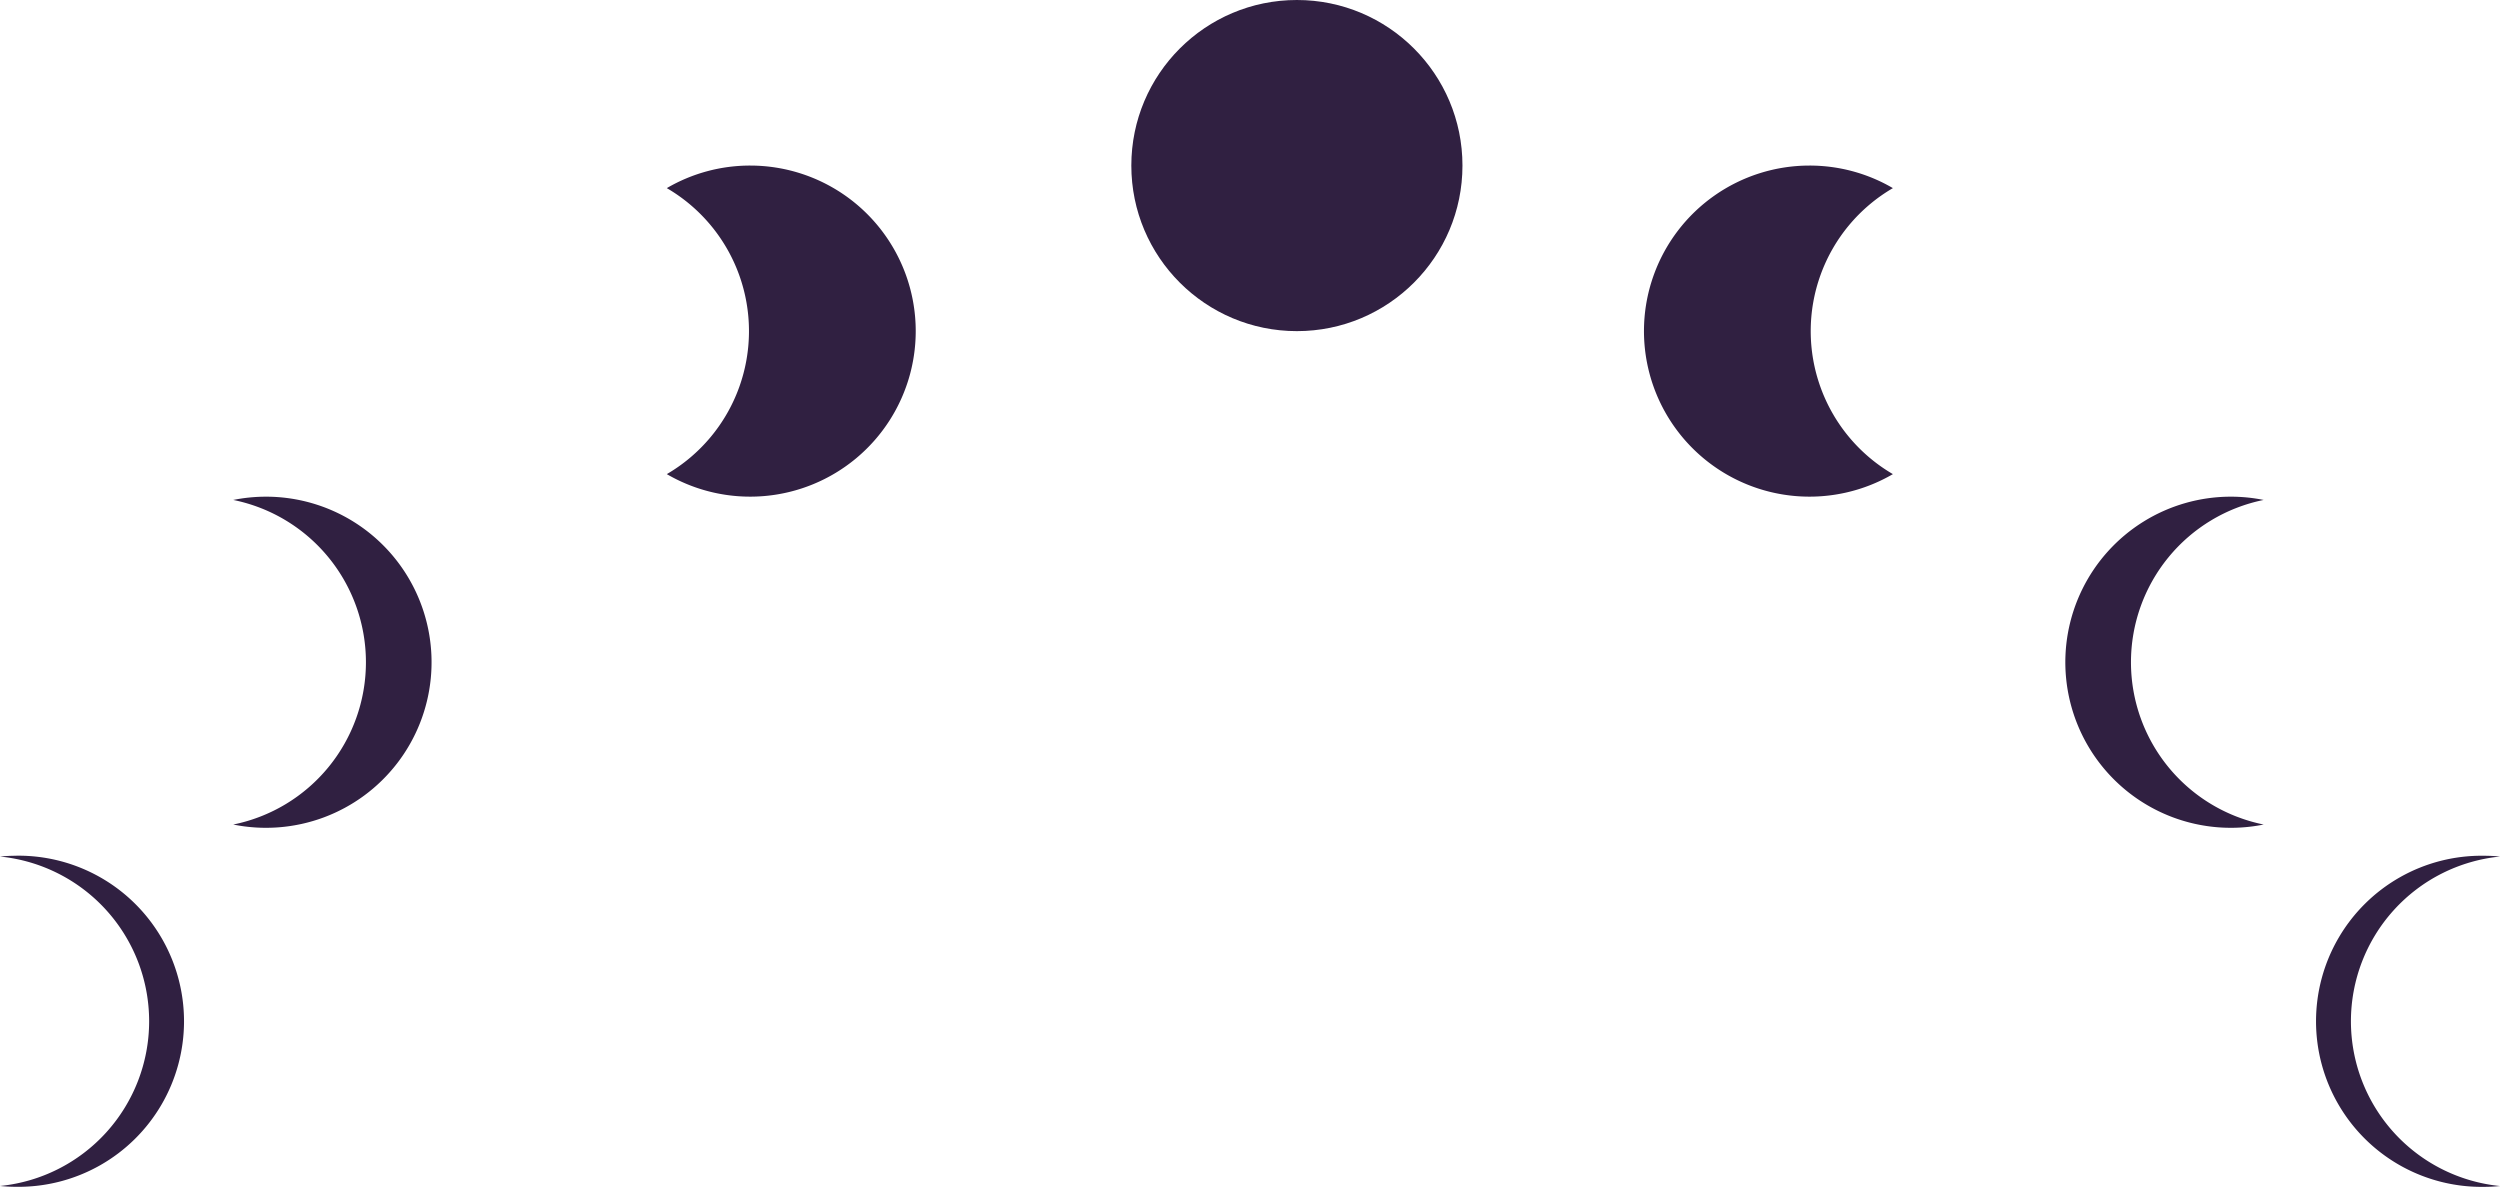
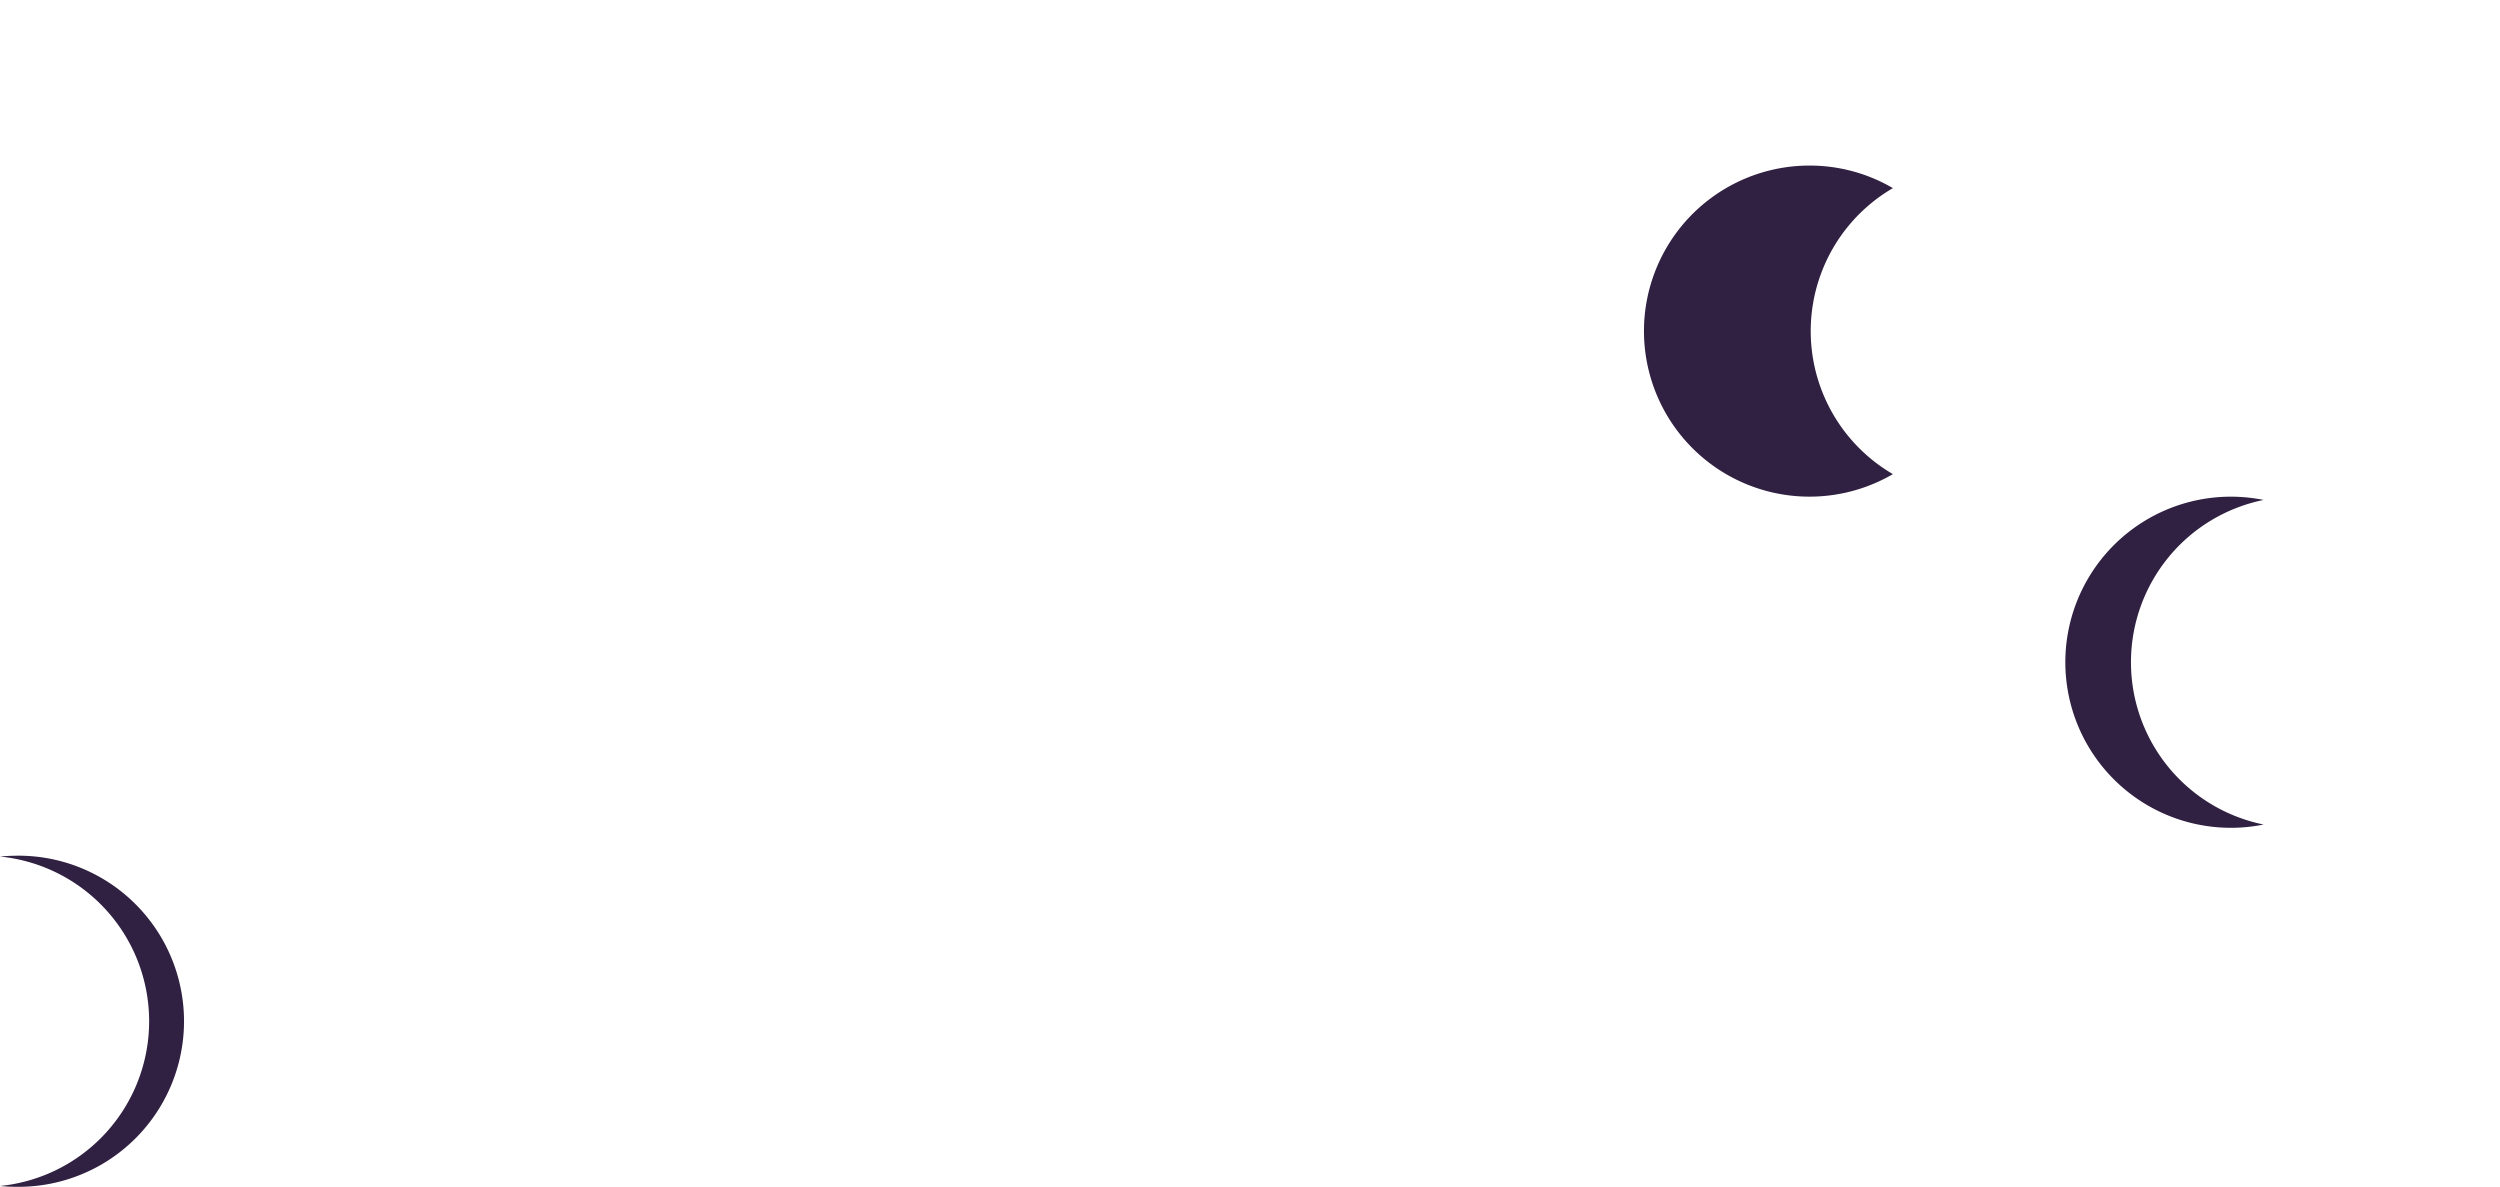
<svg xmlns="http://www.w3.org/2000/svg" fill="#302041" height="478.6" preserveAspectRatio="xMidYMid meet" version="1" viewBox="-0.0 0.0 1007.6 478.6" width="1007.6" zoomAndPan="magnify">
  <g data-name="Слой 2">
    <g data-name="Слой 1" id="change1_1">
-       <circle cx="522.7" cy="66.73" r="66.73" />
-       <path d="M302.37,66.73a66.42,66.42,0,0,0-33.62,9.09,66.71,66.71,0,0,1,0,115.27A66.72,66.72,0,1,0,302.37,66.73Z" />
-       <path d="M107.27,200.18A67.28,67.28,0,0,0,94,201.5a66.74,66.74,0,0,1,0,130.82,66.73,66.73,0,1,0,13.25-132.14Z" />
-       <path d="M899.1,200.18a67.2,67.2,0,0,1,13.25,1.32,66.74,66.74,0,0,0,0,130.82A66.73,66.73,0,1,1,899.1,200.18Z" />
+       <path d="M899.1,200.18a67.2,67.2,0,0,1,13.25,1.32,66.74,66.74,0,0,0,0,130.82A66.73,66.73,0,1,1,899.1,200.18" />
      <path d="M729.3,66.73a66.41,66.41,0,0,1,33.61,9.09,66.71,66.71,0,0,0,0,115.27A66.72,66.72,0,1,1,729.3,66.73Z" />
      <path d="M6.62,344.9q-3.35,0-6.62.32a66.74,66.74,0,0,1,60.11,66.4A66.74,66.74,0,0,1,0,478a65.94,65.94,0,0,0,6.62.33,66.73,66.73,0,1,0,0-133.45Z" />
-       <path d="M1001,344.9q3.36,0,6.62.32a66.73,66.73,0,0,0,0,132.8,65.65,65.65,0,0,1-6.62.33,66.73,66.73,0,1,1,0-133.45Z" />
    </g>
  </g>
</svg>